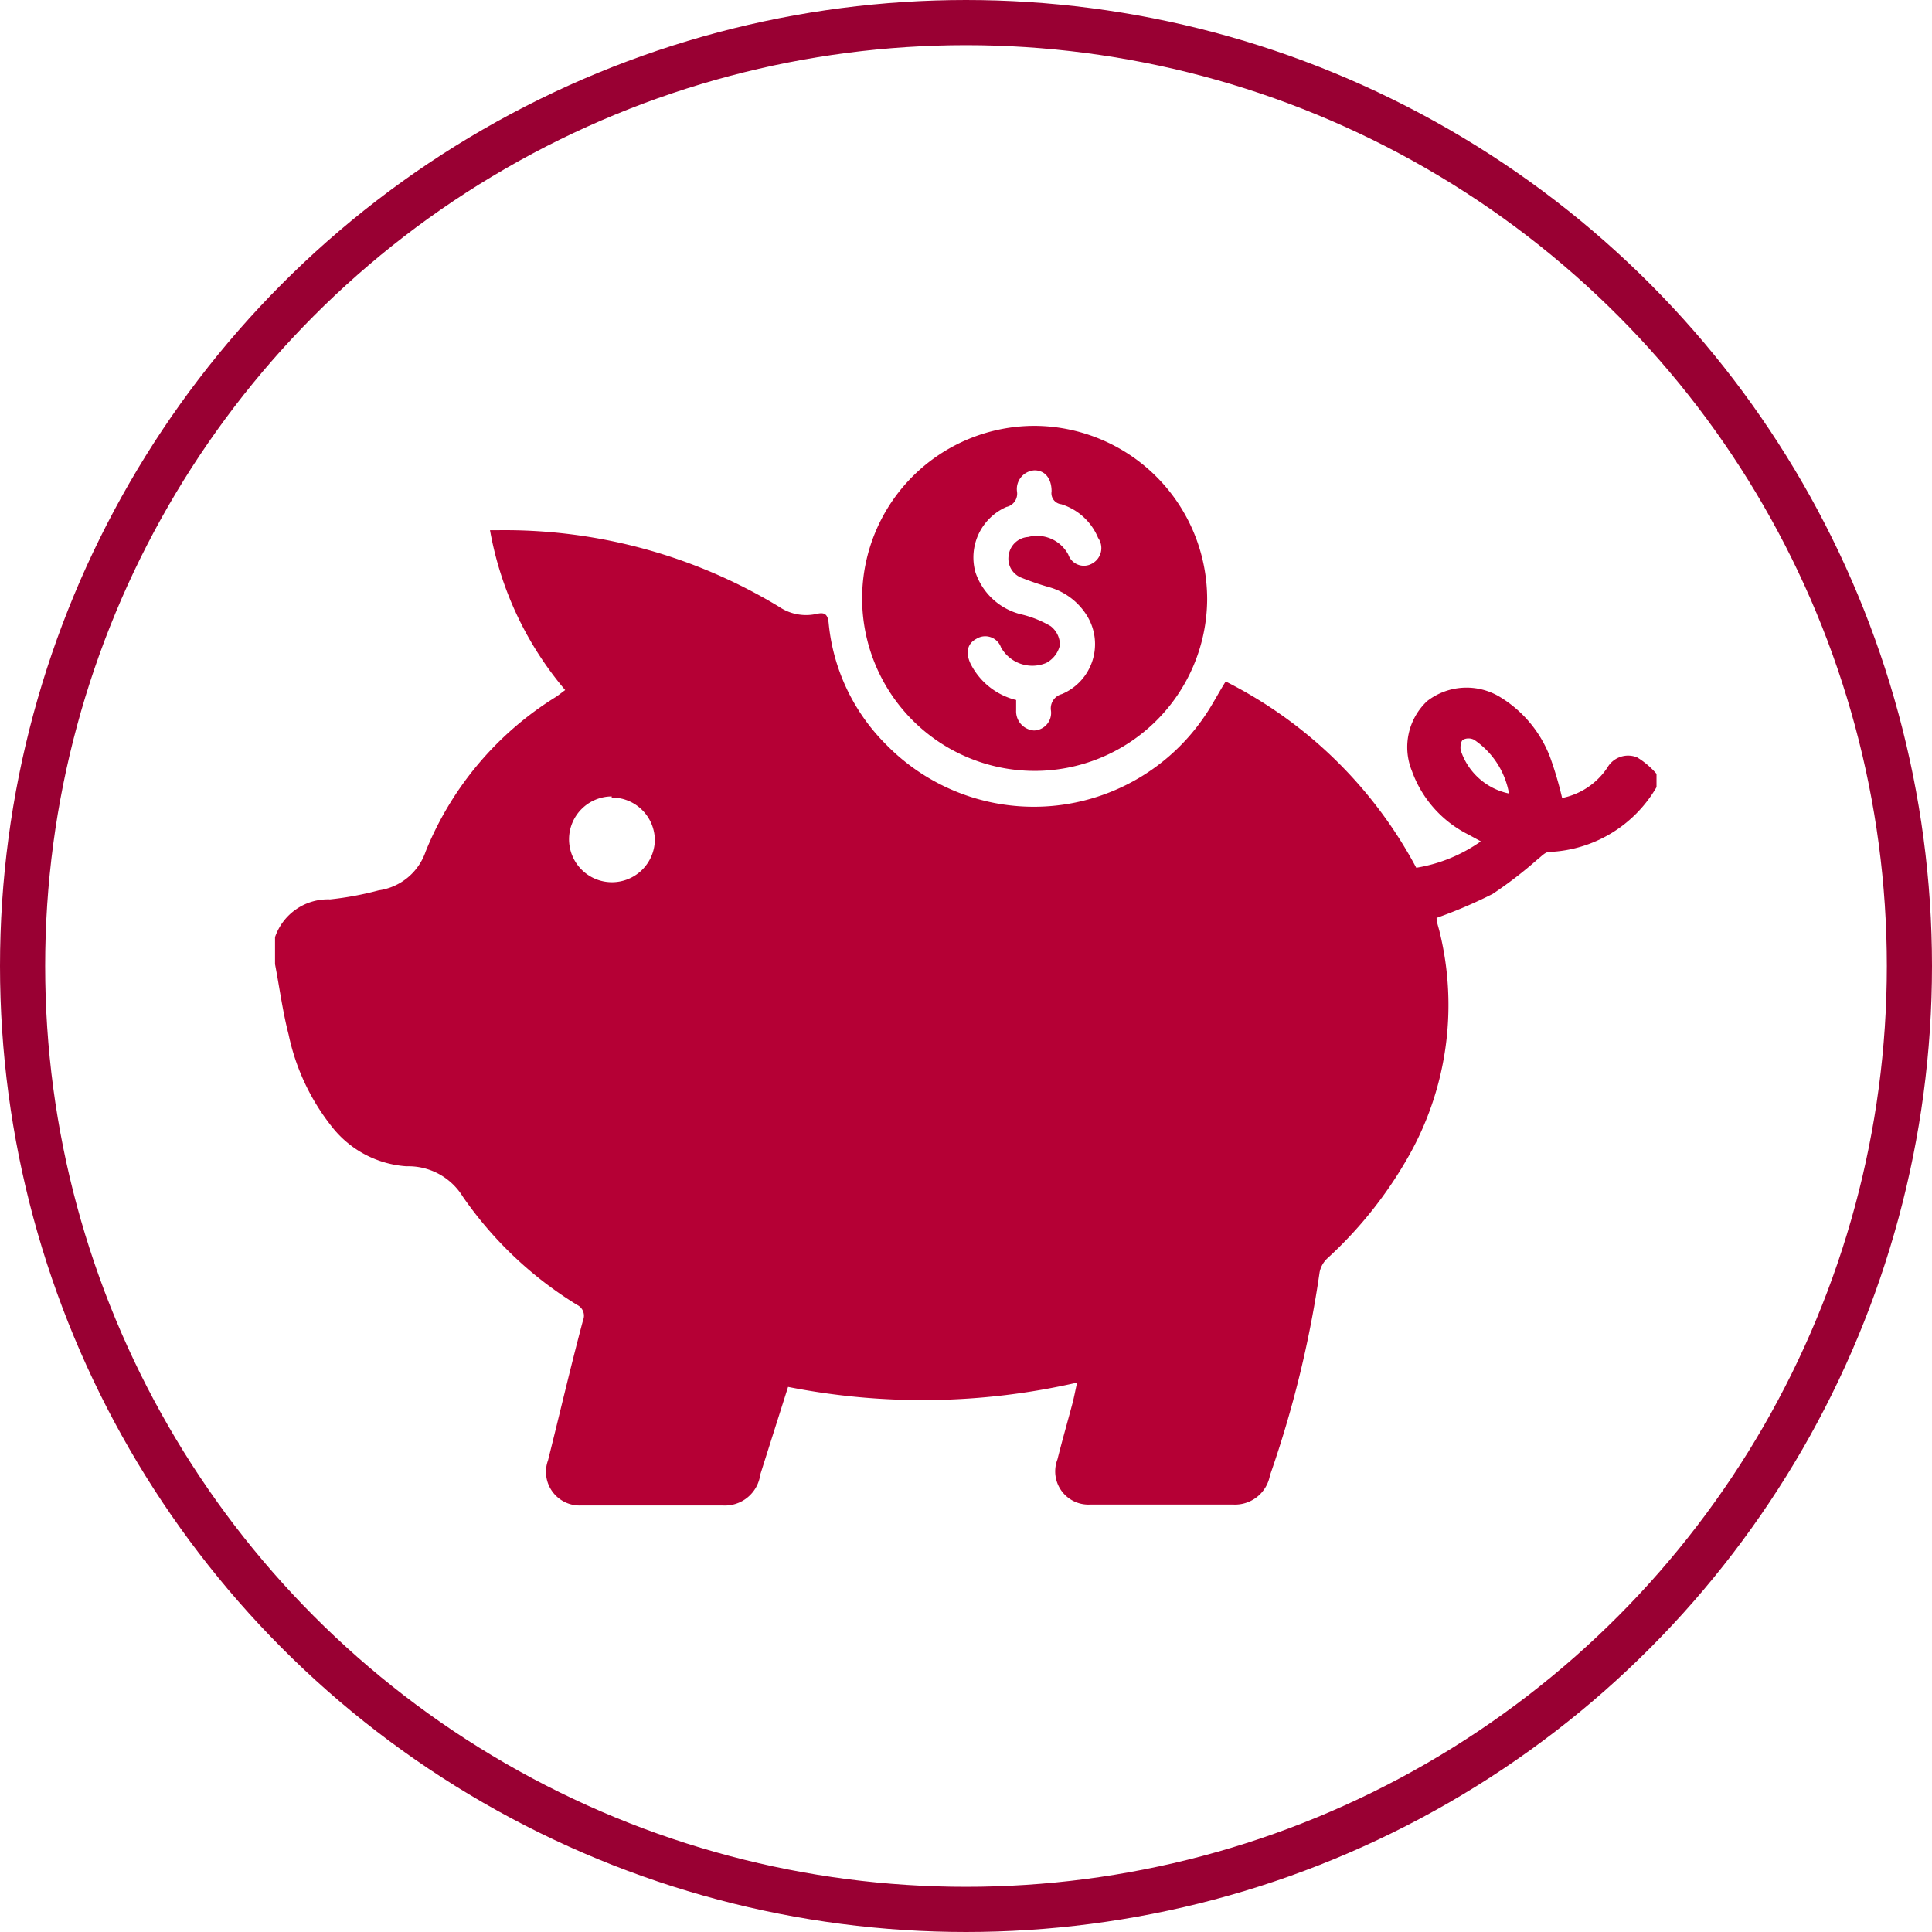
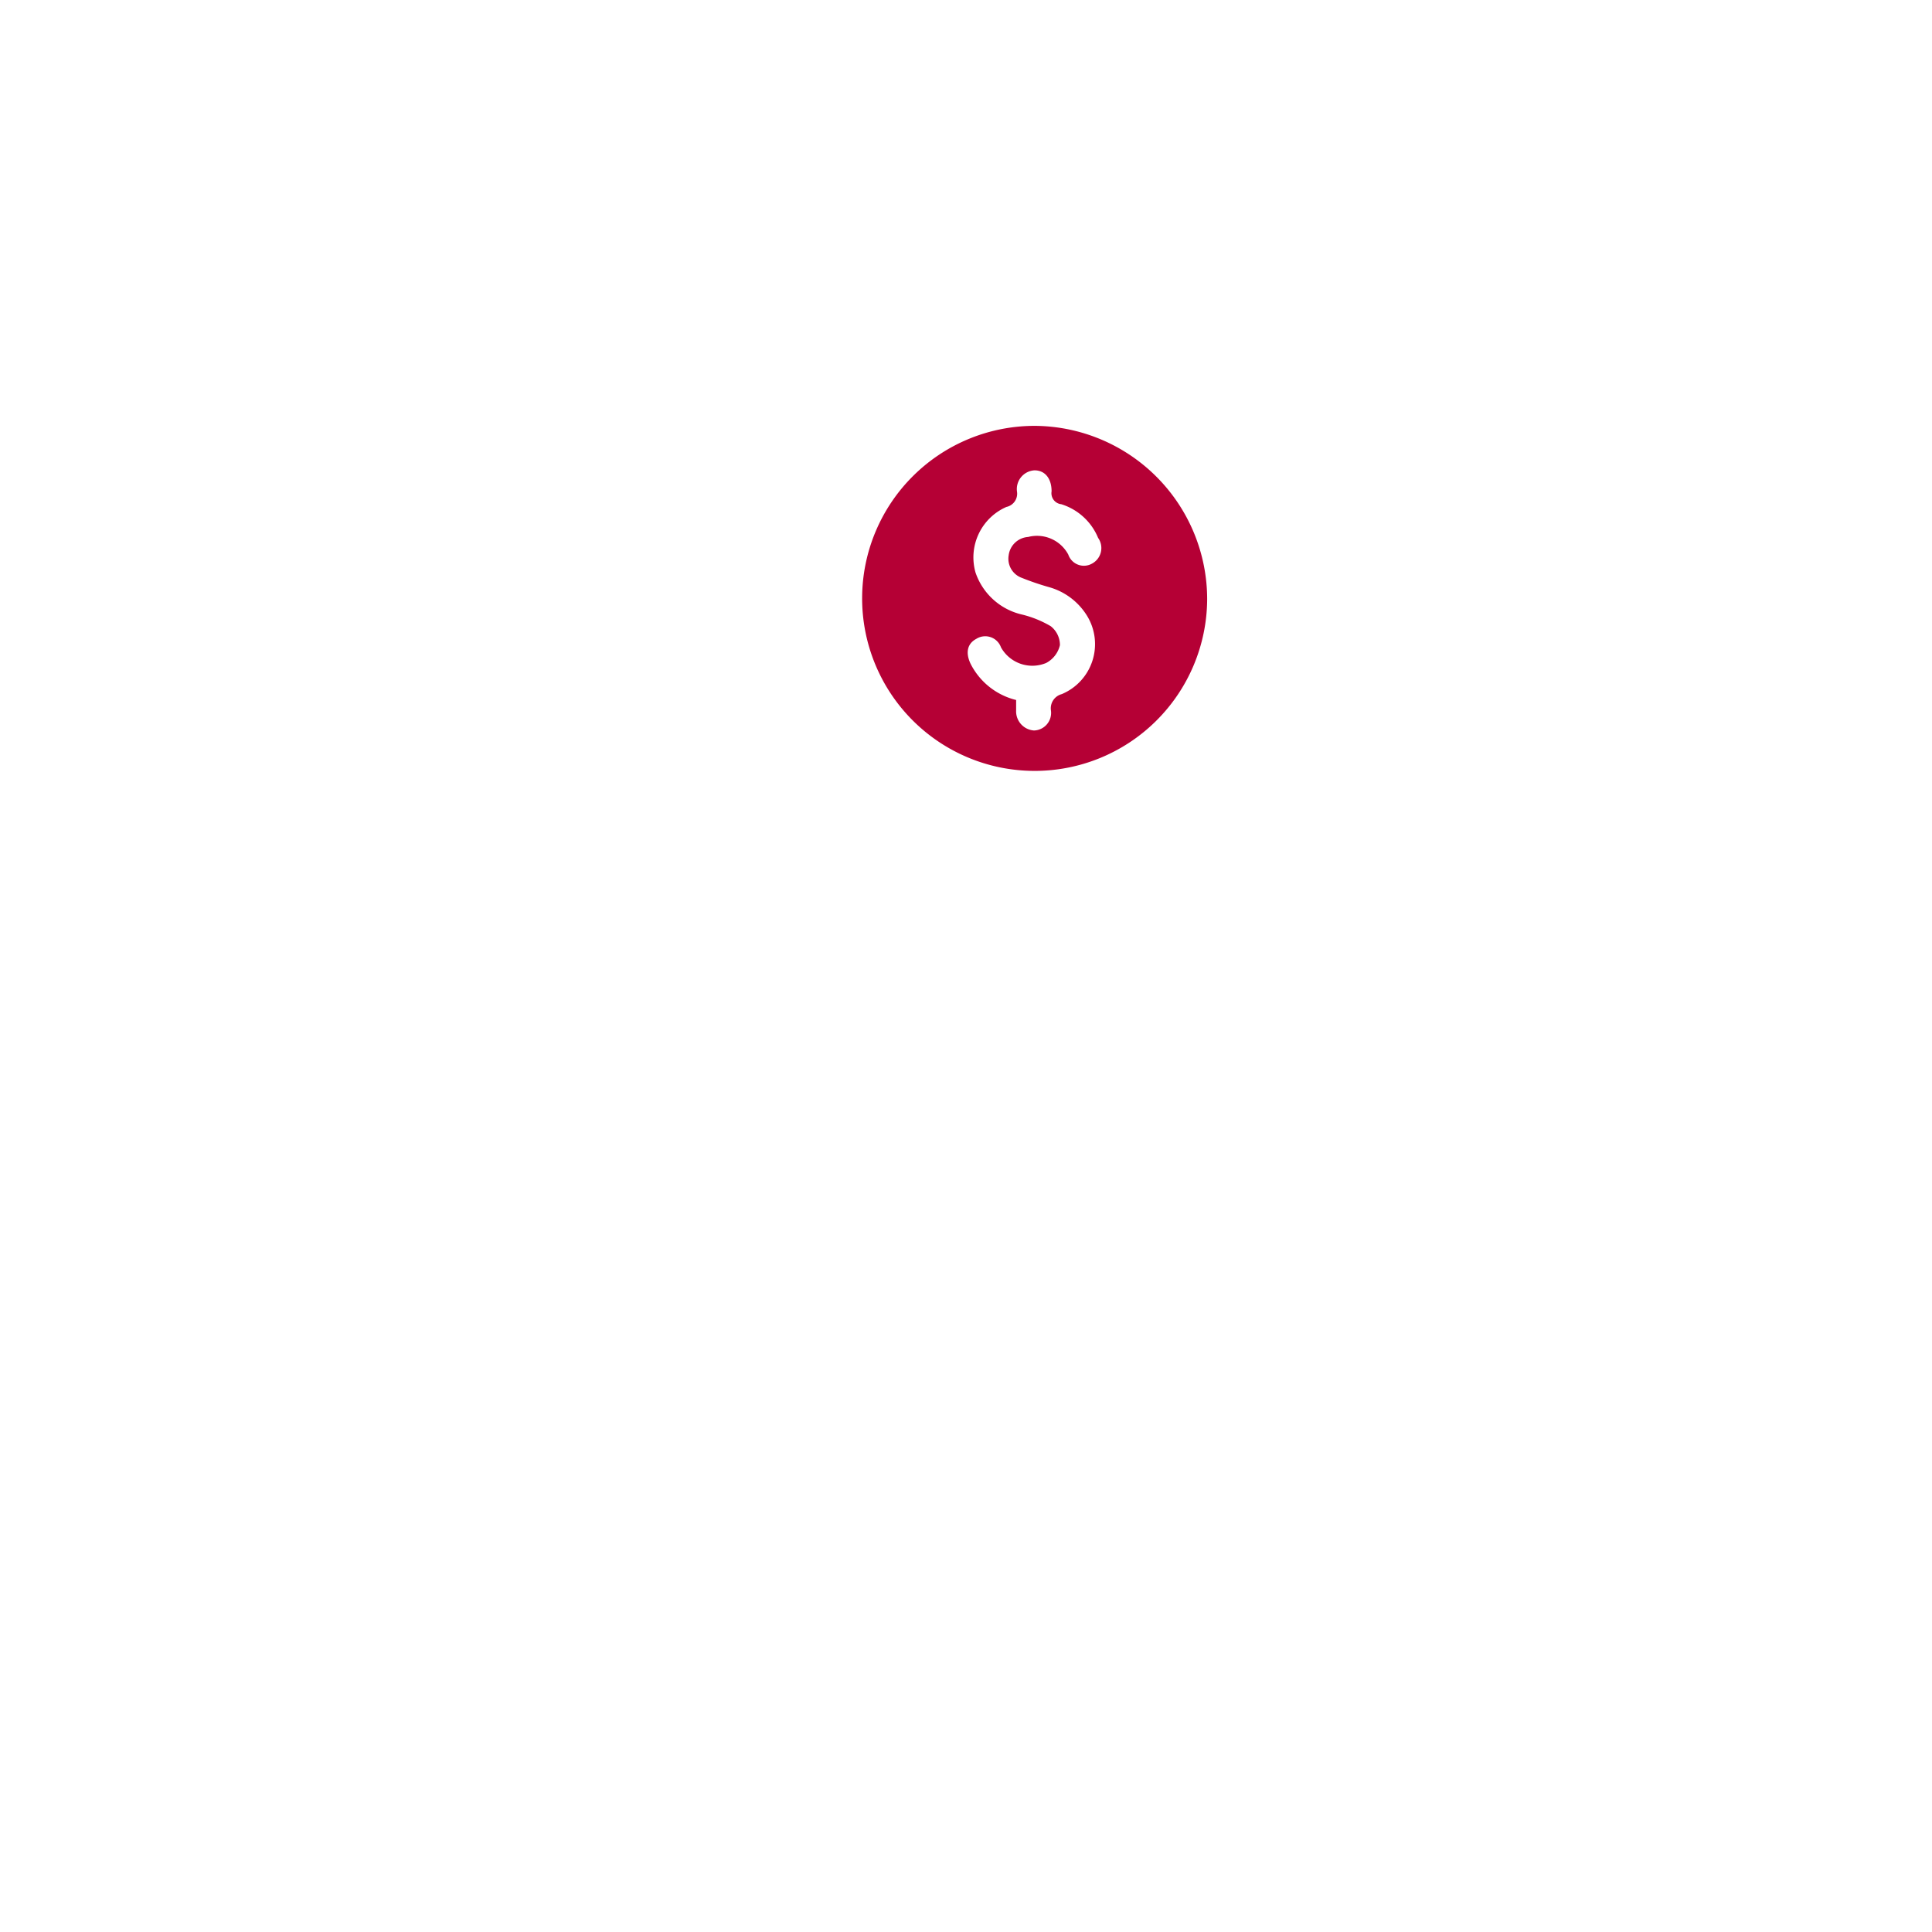
<svg xmlns="http://www.w3.org/2000/svg" viewBox="0 0 85.56 85.56">
  <defs>
    <style>.a8498b69-8d90-4713-8177-e656e642efb5{fill:none;stroke:#903;stroke-miterlimit:10;stroke-width:2px;}.b89cc3e0-6311-40a6-a256-bb6692fe8cc8{fill:#b50035;}</style>
  </defs>
  <title>circle-savingsCircle</title>
  <g id="8833af32-4d18-4f73-a1cf-51c74cdd7267" data-name="Layer 2">
    <g id="71f4555f-f9ec-4b29-9abb-d1f5b0d67620" data-name="Layer 1">
-       <circle class="a8498b69-8d90-4713-8177-e656e642efb5" cx="42.78" cy="42.78" r="41.78" />
      <g id="94dcf6b6-440e-47ad-8d9e-35af65bf53bd" data-name="3RZJYw.tif">
-         <path class="b89cc3e0-6311-40a6-a256-bb6692fe8cc8" d="M73.36,34.27v.59a5.77,5.77,0,0,1-4.76,2.87c-.17,0-.34.2-.5.32a18.46,18.46,0,0,1-2,1.54,21.11,21.11,0,0,1-2.48,1.06c0,.19.08.39.13.6a13.59,13.59,0,0,1-1.47,10.13,18.33,18.33,0,0,1-3.5,4.35,1.15,1.15,0,0,0-.34.61,48,48,0,0,1-2.2,9,1.57,1.57,0,0,1-1.62,1.29c-2.12,0-4.23,0-6.35,0a1.47,1.47,0,0,1-1.44-2c.21-.84.45-1.67.67-2.5.07-.27.12-.55.2-.9a30.65,30.65,0,0,1-12.8.19l-1.23,3.88A1.58,1.58,0,0,1,32,66.67c-2.08,0-4.17,0-6.25,0a1.49,1.49,0,0,1-1.48-2c.52-2.07,1-4.14,1.55-6.2a.53.53,0,0,0-.26-.68A16.86,16.86,0,0,1,20.5,53,2.83,2.83,0,0,0,18,51.65,4.59,4.59,0,0,1,14.78,50a9.8,9.8,0,0,1-2-4.19c-.26-1-.4-2.07-.6-3.11V41.5a2.48,2.48,0,0,1,2.44-1.67,14,14,0,0,0,2.15-.4,2.57,2.57,0,0,0,2.08-1.72,14.39,14.39,0,0,1,5.79-6.86c.13-.09.25-.19.39-.29a15,15,0,0,1-3.33-7.08c.16,0,.25,0,.34,0a23.44,23.44,0,0,1,12.46,3.39,2.13,2.13,0,0,0,1.65.32c.37-.09.51,0,.55.43a8.76,8.76,0,0,0,2.55,5.36,9.14,9.14,0,0,0,14.13-1.31c.32-.47.59-1,.9-1.49a19.49,19.49,0,0,1,8.44,8.25,6.88,6.88,0,0,0,2.86-1.17l-.55-.3a5.06,5.06,0,0,1-2.5-2.81,2.8,2.8,0,0,1,.67-3.1,2.85,2.85,0,0,1,3.25-.17,5.34,5.34,0,0,1,2.2,2.66,15.84,15.84,0,0,1,.53,1.8,3.16,3.16,0,0,0,2-1.34,1.06,1.06,0,0,1,1.32-.46A3.63,3.63,0,0,1,73.36,34.27Zm-46.27,1A1.9,1.9,0,1,0,29,37.22,1.9,1.9,0,0,0,27.09,35.32Zm39.73-.17a3.64,3.64,0,0,0-1.54-2.34.54.54,0,0,0-.49,0c-.1.07-.13.32-.1.47A2.86,2.86,0,0,0,66.82,35.14Z" />
        <path class="b89cc3e0-6311-40a6-a256-bb6692fe8cc8" d="M53.46,26.55a7.64,7.64,0,1,1-7.59-7.69A7.68,7.68,0,0,1,53.46,26.55ZM45,31c0,.17,0,.32,0,.46a.85.85,0,0,0,.79.89.78.78,0,0,0,.75-.9.65.65,0,0,1,.48-.71,2.4,2.4,0,0,0,1.12-3.47A2.89,2.89,0,0,0,46.45,26a12,12,0,0,1-1.2-.41.9.9,0,0,1-.58-1,.93.93,0,0,1,.86-.81,1.57,1.57,0,0,1,1.78.78.73.73,0,0,0,1.05.4.78.78,0,0,0,.27-1.14A2.6,2.6,0,0,0,47,22.33a.49.49,0,0,1-.43-.57c0-.59-.31-.94-.77-.93a.83.83,0,0,0-.76.95.6.6,0,0,1-.47.67,2.44,2.44,0,0,0-1.37,2.9,2.85,2.85,0,0,0,2.08,1.87,4.71,4.71,0,0,1,1.25.51,1.06,1.06,0,0,1,.41.84,1.2,1.2,0,0,1-.61.79,1.59,1.59,0,0,1-2-.69.74.74,0,0,0-1.09-.38c-.4.21-.49.61-.26,1.1A3.08,3.08,0,0,0,45,31Z" />
      </g>
    </g>
  </g>
</svg>